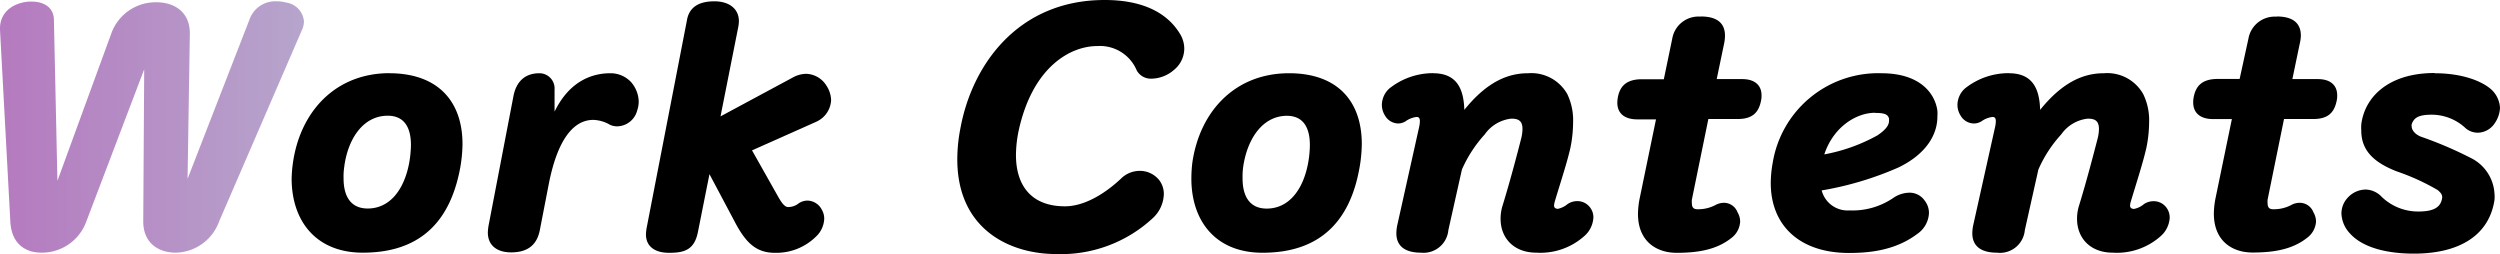
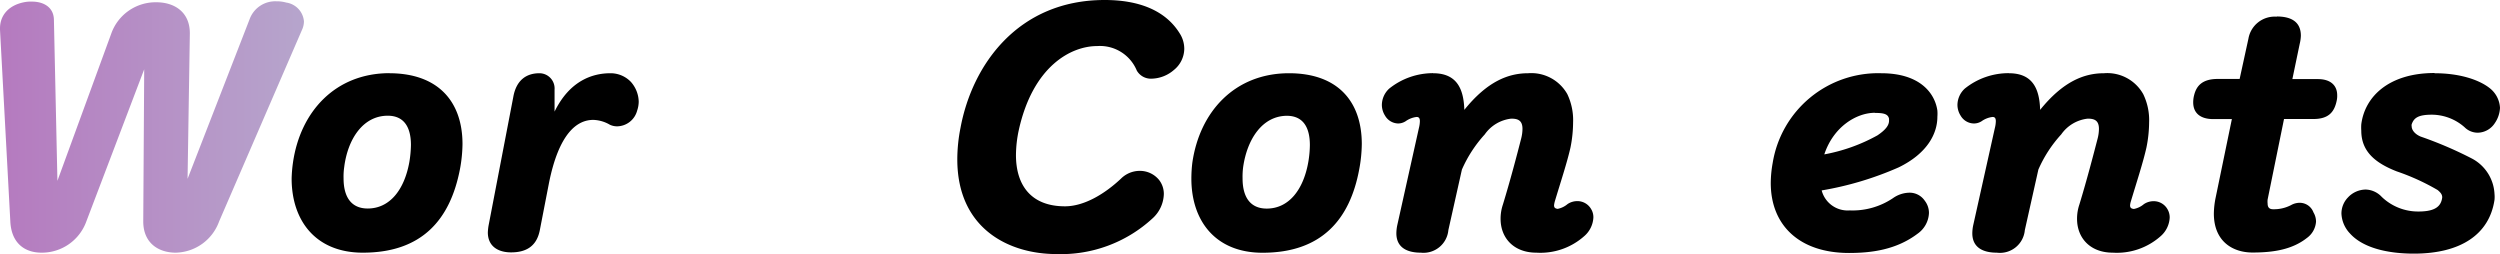
<svg xmlns="http://www.w3.org/2000/svg" width="341.35" height="34.68" viewBox="0 0 341.35 34.68">
  <defs>
    <style>.cls-1{fill:url(#linear-gradient);}</style>
    <linearGradient id="linear-gradient" y1="17.34" x2="41.5" y2="17.34" gradientUnits="userSpaceOnUse">
      <stop offset="0" stop-color="#b57abf" />
      <stop offset="1" stop-color="#b6a5cc" />
    </linearGradient>
  </defs>
  <title>sun_tit_01</title>
  <g id="レイヤー_2" data-name="レイヤー 2">
    <g id="レイヤー_1-2" data-name="レイヤー 1">
      <path class="cls-1" d="M21.34.31c2.51,0,4.58,1.36,4.58,4.22v.09l-.31,19.8,8.5-21.87A3.72,3.72,0,0,1,37.76.18a4.6,4.6,0,0,1,1.32.17A2.83,2.83,0,0,1,41.5,2.91a2.81,2.81,0,0,1-.27,1.18L29.92,30.23A6.45,6.45,0,0,1,24,34.5c-2.37,0-4.44-1.32-4.44-4.27l.13-20.77L11.79,30.23A6.46,6.46,0,0,1,5.68,34.5c-2.42,0-4.14-1.41-4.27-4.27L0,4.05V3.87C0,2.16,1.1.75,3.26.31A4.5,4.5,0,0,1,4.36.22c1.58,0,2.94.75,3,2.42l.48,22.05L15.18,4.62A6.43,6.43,0,0,1,21.34.31" />
      <path d="M53.15,10c6.6,0,10,3.79,10,9.68a19.66,19.66,0,0,1-.35,3.43C61.47,30,57.6,34.5,49.54,34.5c-6.46,0-9.72-4.4-9.72-10.12A18,18,0,0,1,40,22.22c1-7,5.81-12.23,13.2-12.23m-.26,5.81c-3.39,0-5.46,3.21-5.94,7a9,9,0,0,0-.09,1.54c0,2.68,1.14,4.13,3.3,4.13,3,0,5-2.55,5.68-6.33a15.69,15.69,0,0,0,.22-2.34c0-2.42-.93-4-3.17-4" />
      <path d="M83.34,10a3.84,3.84,0,0,1,2.81,1.19,4.2,4.2,0,0,1,1.06,2.68A3.83,3.83,0,0,1,87,15.09a2.88,2.88,0,0,1-2.73,2.16,2.32,2.32,0,0,1-1-.22A4.73,4.73,0,0,0,81,16.37c-2.2,0-4.71,1.81-6.07,8.76l-1.23,6.33c-.44,2.2-1.9,3-3.92,3-1.72,0-3.17-.79-3.17-2.73a7.51,7.51,0,0,1,.09-.88l3.39-17.64C70.49,11,71.81,10,73.66,10a2.08,2.08,0,0,1,2.06,2.24v3C77.79,11,80.92,10,83.34,10" />
-       <path d="M97.55.18c1.89,0,3.34.92,3.34,2.73a4.9,4.9,0,0,1-.09.79L98.38,15.89l9.91-5.33a3.86,3.86,0,0,1,1.76-.48,3.36,3.36,0,0,1,2.77,1.58,3.81,3.81,0,0,1,.66,2,3.41,3.41,0,0,1-2,2.95l-8.8,3.92,3.57,6.33c.53.93.92,1.41,1.36,1.41a2.29,2.29,0,0,0,1.41-.48,2.15,2.15,0,0,1,1.28-.4,2.26,2.26,0,0,1,1.93,1.28,2.38,2.38,0,0,1,.31,1.19,3.52,3.52,0,0,1-1.14,2.46,7.71,7.71,0,0,1-5.59,2.2c-2.56,0-4-1.36-5.55-4.36l-3.39-6.38-1.58,7.92c-.48,2.38-1.8,2.82-3.92,2.82s-3.17-1-3.17-2.51a6.56,6.56,0,0,1,.09-.88l5.5-28.34C94.07,1.1,95.26.18,97.55.18" />
      <path d="M150.83,0c4.58,0,8.28,1.36,10.26,4.58a3.88,3.88,0,0,1,.61,2.11,3.77,3.77,0,0,1-1.41,2.86,4.81,4.81,0,0,1-3,1.19,2.22,2.22,0,0,1-2.07-1.1,5.44,5.44,0,0,0-5.41-3.35c-3.57,0-8.76,2.73-10.7,11.45a16.63,16.63,0,0,0-.39,3.43c0,4.18,2.11,7,6.69,7,2.64,0,5.45-1.71,7.65-3.78a3.64,3.64,0,0,1,2.55-1.06,3.37,3.37,0,0,1,2.65,1.24,3.1,3.1,0,0,1,.65,1.93,4.65,4.65,0,0,1-1.58,3.35,18.44,18.44,0,0,1-13.07,4.84c-6.47,0-13.55-3.43-13.55-12.94a22.18,22.18,0,0,1,.44-4.31C132.75,8.85,139,0,150.83,0" />
      <path d="M176,10c6.6,0,9.94,3.79,9.94,9.68a19.66,19.66,0,0,1-.35,3.43c-1.27,6.87-5.15,11.4-13.2,11.4-6.47,0-9.72-4.4-9.72-10.12a18,18,0,0,1,.13-2.16c1-7,5.81-12.23,13.2-12.23m-.26,5.81c-3.39,0-5.46,3.21-6,7a10.13,10.13,0,0,0-.08,1.54c0,2.68,1.14,4.13,3.3,4.13,3,0,5-2.55,5.67-6.33a14.47,14.47,0,0,0,.22-2.34c0-2.42-.92-4-3.16-4" />
      <path d="M195.67,10c3.21,0,4.18,2.07,4.27,5,3.12-3.88,6-5,8.71-5A5.64,5.64,0,0,1,214,12.85a8.25,8.25,0,0,1,.79,3.87,17.73,17.73,0,0,1-.35,3.39c-.44,2-1.41,4.93-2.16,7.44a3.43,3.43,0,0,0-.09.48c0,.35.18.44.49.49h0a3,3,0,0,0,1.36-.66,2.4,2.4,0,0,1,1.32-.4,2.16,2.16,0,0,1,1.9,1.1,2.12,2.12,0,0,1,.3,1.14,3.59,3.59,0,0,1-1.27,2.56,9,9,0,0,1-6.51,2.24c-3.09,0-4.89-2-4.89-4.62a6,6,0,0,1,.31-1.93c1-3.26,1.94-6.83,2.51-9.07a5.48,5.48,0,0,0,.17-1.28c0-1.19-.66-1.4-1.54-1.4a5.1,5.1,0,0,0-3.61,2.15,17.61,17.61,0,0,0-3.12,4.8l-1.85,8.27A3.41,3.41,0,0,1,194,34.5c-2,0-3.34-.79-3.34-2.64a5.53,5.53,0,0,1,.13-1.14l2.95-13.25a4,4,0,0,0,.13-.92c0-.4-.13-.58-.44-.58a3.22,3.22,0,0,0-1.5.58,1.93,1.93,0,0,1-1,.31,2.12,2.12,0,0,1-1.81-1.06,2.76,2.76,0,0,1-.44-1.5,3.07,3.07,0,0,1,1-2.2,9.56,9.56,0,0,1,6-2.11" />
-       <path d="M232.23,2.25c2,0,3.3.74,3.3,2.63A5.55,5.55,0,0,1,235.4,6l-1,4.8h3.48c1.8,0,2.64.92,2.64,2.2a2.94,2.94,0,0,1-.05.66c-.3,1.62-1.1,2.59-3.21,2.59h-4l-2.25,11a2.5,2.5,0,0,0,0,.53c0,.52.22.79.75.79a5.07,5.07,0,0,0,2.46-.57,2.45,2.45,0,0,1,1.23-.31A2,2,0,0,1,237.25,29a2.47,2.47,0,0,1,.35,1.27,3,3,0,0,1-1.23,2.25c-2,1.58-4.54,2-7.44,2-2.73,0-5.28-1.54-5.28-5.32a11.52,11.52,0,0,1,.26-2.25l2.2-10.65h-2.55c-1.76,0-2.73-.83-2.73-2.28a4.32,4.32,0,0,1,.13-1c.31-1.24,1.11-2.2,3.22-2.2h3l1.15-5.55a3.63,3.63,0,0,1,3.87-3" />
      <path d="M256.87,10c5.24,0,7.31,2.68,7.66,5.1a5.63,5.63,0,0,1,0,.84c0,2.29-1.36,5-5.28,6.91A44.23,44.23,0,0,1,248.73,26a3.67,3.67,0,0,0,3.83,2.73,9.88,9.88,0,0,0,5.9-1.67,4,4,0,0,1,2.24-.75,2.5,2.5,0,0,1,2.11,1.1,2.72,2.72,0,0,1,.57,1.67,3.62,3.62,0,0,1-1.54,2.82c-2.9,2.2-6.29,2.64-9.37,2.64-6.78,0-10.69-3.78-10.69-9.55a15.62,15.62,0,0,1,.26-2.73A14.59,14.59,0,0,1,256.87,10M256,15.4c-2.47,0-5.64,1.85-6.91,5.68a23.76,23.76,0,0,0,7.26-2.6c1.1-.74,1.58-1.36,1.58-2,0-.09,0-.18,0-.26-.13-.66-.75-.8-1.89-.8" />
      <path d="M274.29,10c3.22,0,4.18,2.07,4.27,5,3.13-3.88,6-5,8.72-5a5.62,5.62,0,0,1,5.36,2.86,8.13,8.13,0,0,1,.8,3.87,17.75,17.75,0,0,1-.36,3.39c-.44,2-1.4,4.93-2.15,7.44a2.39,2.39,0,0,0-.09.48c0,.35.18.44.48.49h.05a3,3,0,0,0,1.36-.66,2.4,2.4,0,0,1,1.32-.4,2.16,2.16,0,0,1,1.9,1.1,2.21,2.21,0,0,1,.3,1.14A3.59,3.59,0,0,1,295,32.26a9,9,0,0,1-6.52,2.24c-3.08,0-4.88-2-4.88-4.62a6,6,0,0,1,.31-1.93c1-3.26,1.93-6.83,2.51-9.07a5.48,5.48,0,0,0,.17-1.28c0-1.19-.66-1.4-1.54-1.4a5.1,5.1,0,0,0-3.61,2.15,17.38,17.38,0,0,0-3.12,4.8l-1.85,8.27a3.41,3.41,0,0,1-3.83,3.08c-2,0-3.34-.79-3.34-2.64a5.53,5.53,0,0,1,.13-1.14l2.95-13.25a4,4,0,0,0,.13-.92c0-.4-.13-.58-.44-.58a3.22,3.22,0,0,0-1.5.58,1.93,1.93,0,0,1-1.05.31,2.12,2.12,0,0,1-1.81-1.06,2.76,2.76,0,0,1-.44-1.5,3.07,3.07,0,0,1,1-2.2,9.53,9.53,0,0,1,6-2.11" />
      <path d="M310.86,2.25c2,0,3.3.74,3.3,2.63A5.55,5.55,0,0,1,314,6l-1,4.8h3.48c1.8,0,2.64.92,2.64,2.2a2.94,2.94,0,0,1-.05.66c-.31,1.62-1.1,2.59-3.21,2.59h-4l-2.24,11a2.5,2.5,0,0,0,0,.53c0,.52.22.79.75.79a5.07,5.07,0,0,0,2.46-.57,2.42,2.42,0,0,1,1.23-.31A2,2,0,0,1,315.88,29a2.47,2.47,0,0,1,.35,1.27A3,3,0,0,1,315,32.48c-2,1.58-4.54,2-7.44,2-2.73,0-5.28-1.54-5.28-5.32a11.52,11.52,0,0,1,.26-2.25l2.2-10.65h-2.55c-1.76,0-2.73-.83-2.73-2.28a3.82,3.82,0,0,1,.13-1c.31-1.24,1.1-2.2,3.21-2.2h3L307,5.28a3.63,3.63,0,0,1,3.87-3" />
      <path d="M332.42,10c3.65,0,6.2,1,7.48,2a3.66,3.66,0,0,1,1.45,2.73,4,4,0,0,1-.7,2.07,2.84,2.84,0,0,1-2.34,1.32,2.55,2.55,0,0,1-1.8-.75,6.79,6.79,0,0,0-4.44-1.71c-1.81,0-2.47.39-2.78,1.32a.59.59,0,0,0,0,.26c0,.49.4,1.06,1.23,1.41a53.07,53.07,0,0,1,7,3,5.79,5.79,0,0,1,3.08,4.84,4.25,4.25,0,0,1,0,.79c-.7,4.75-4.66,7.35-11,7.35-3.52,0-6.95-.75-8.75-2.77a4.18,4.18,0,0,1-1.15-2.69,3.16,3.16,0,0,1,.88-2.2A3.37,3.37,0,0,1,323,25.88a3.11,3.11,0,0,1,2.2,1,7.16,7.16,0,0,0,5,2c1.85,0,2.86-.44,3.17-1.49a2.29,2.29,0,0,0,.09-.44c0-.4-.22-.66-.62-1a30.52,30.52,0,0,0-5.59-2.55c-2.81-1.1-4.84-2.64-4.84-5.55a6.55,6.55,0,0,1,0-.88c.49-3.83,3.83-7,10-7" />
    </g>
  </g>
</svg>